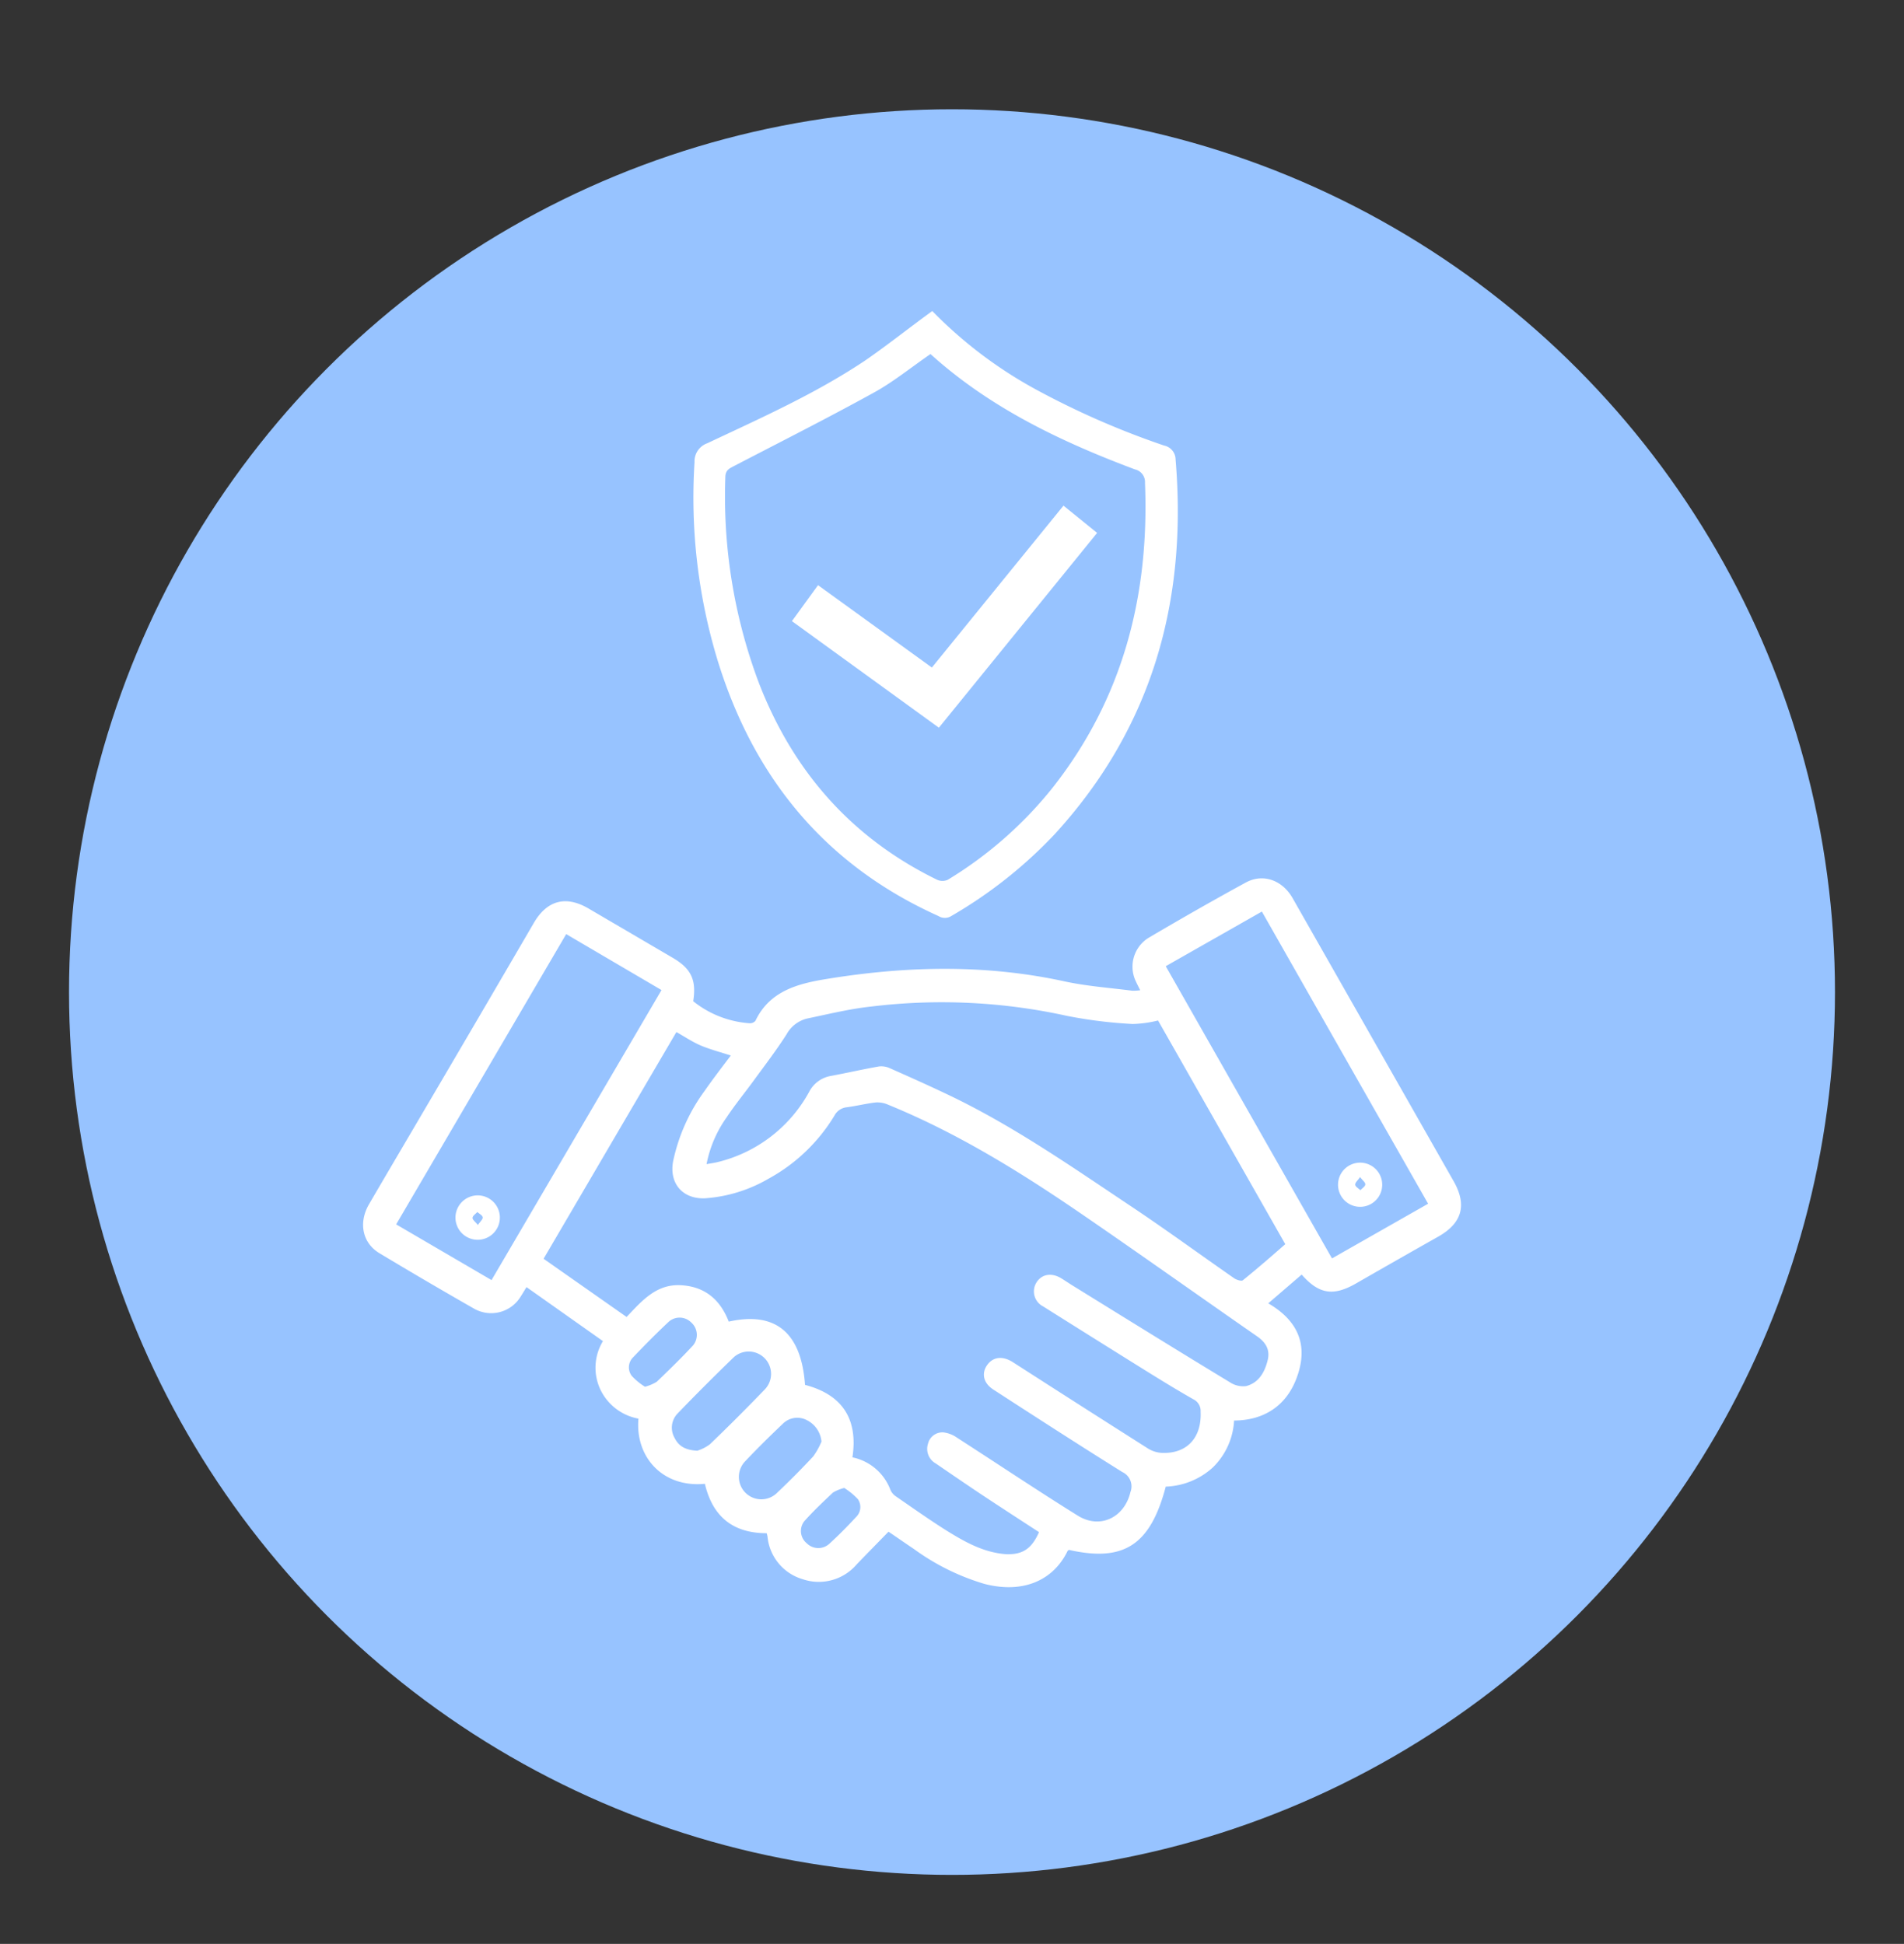
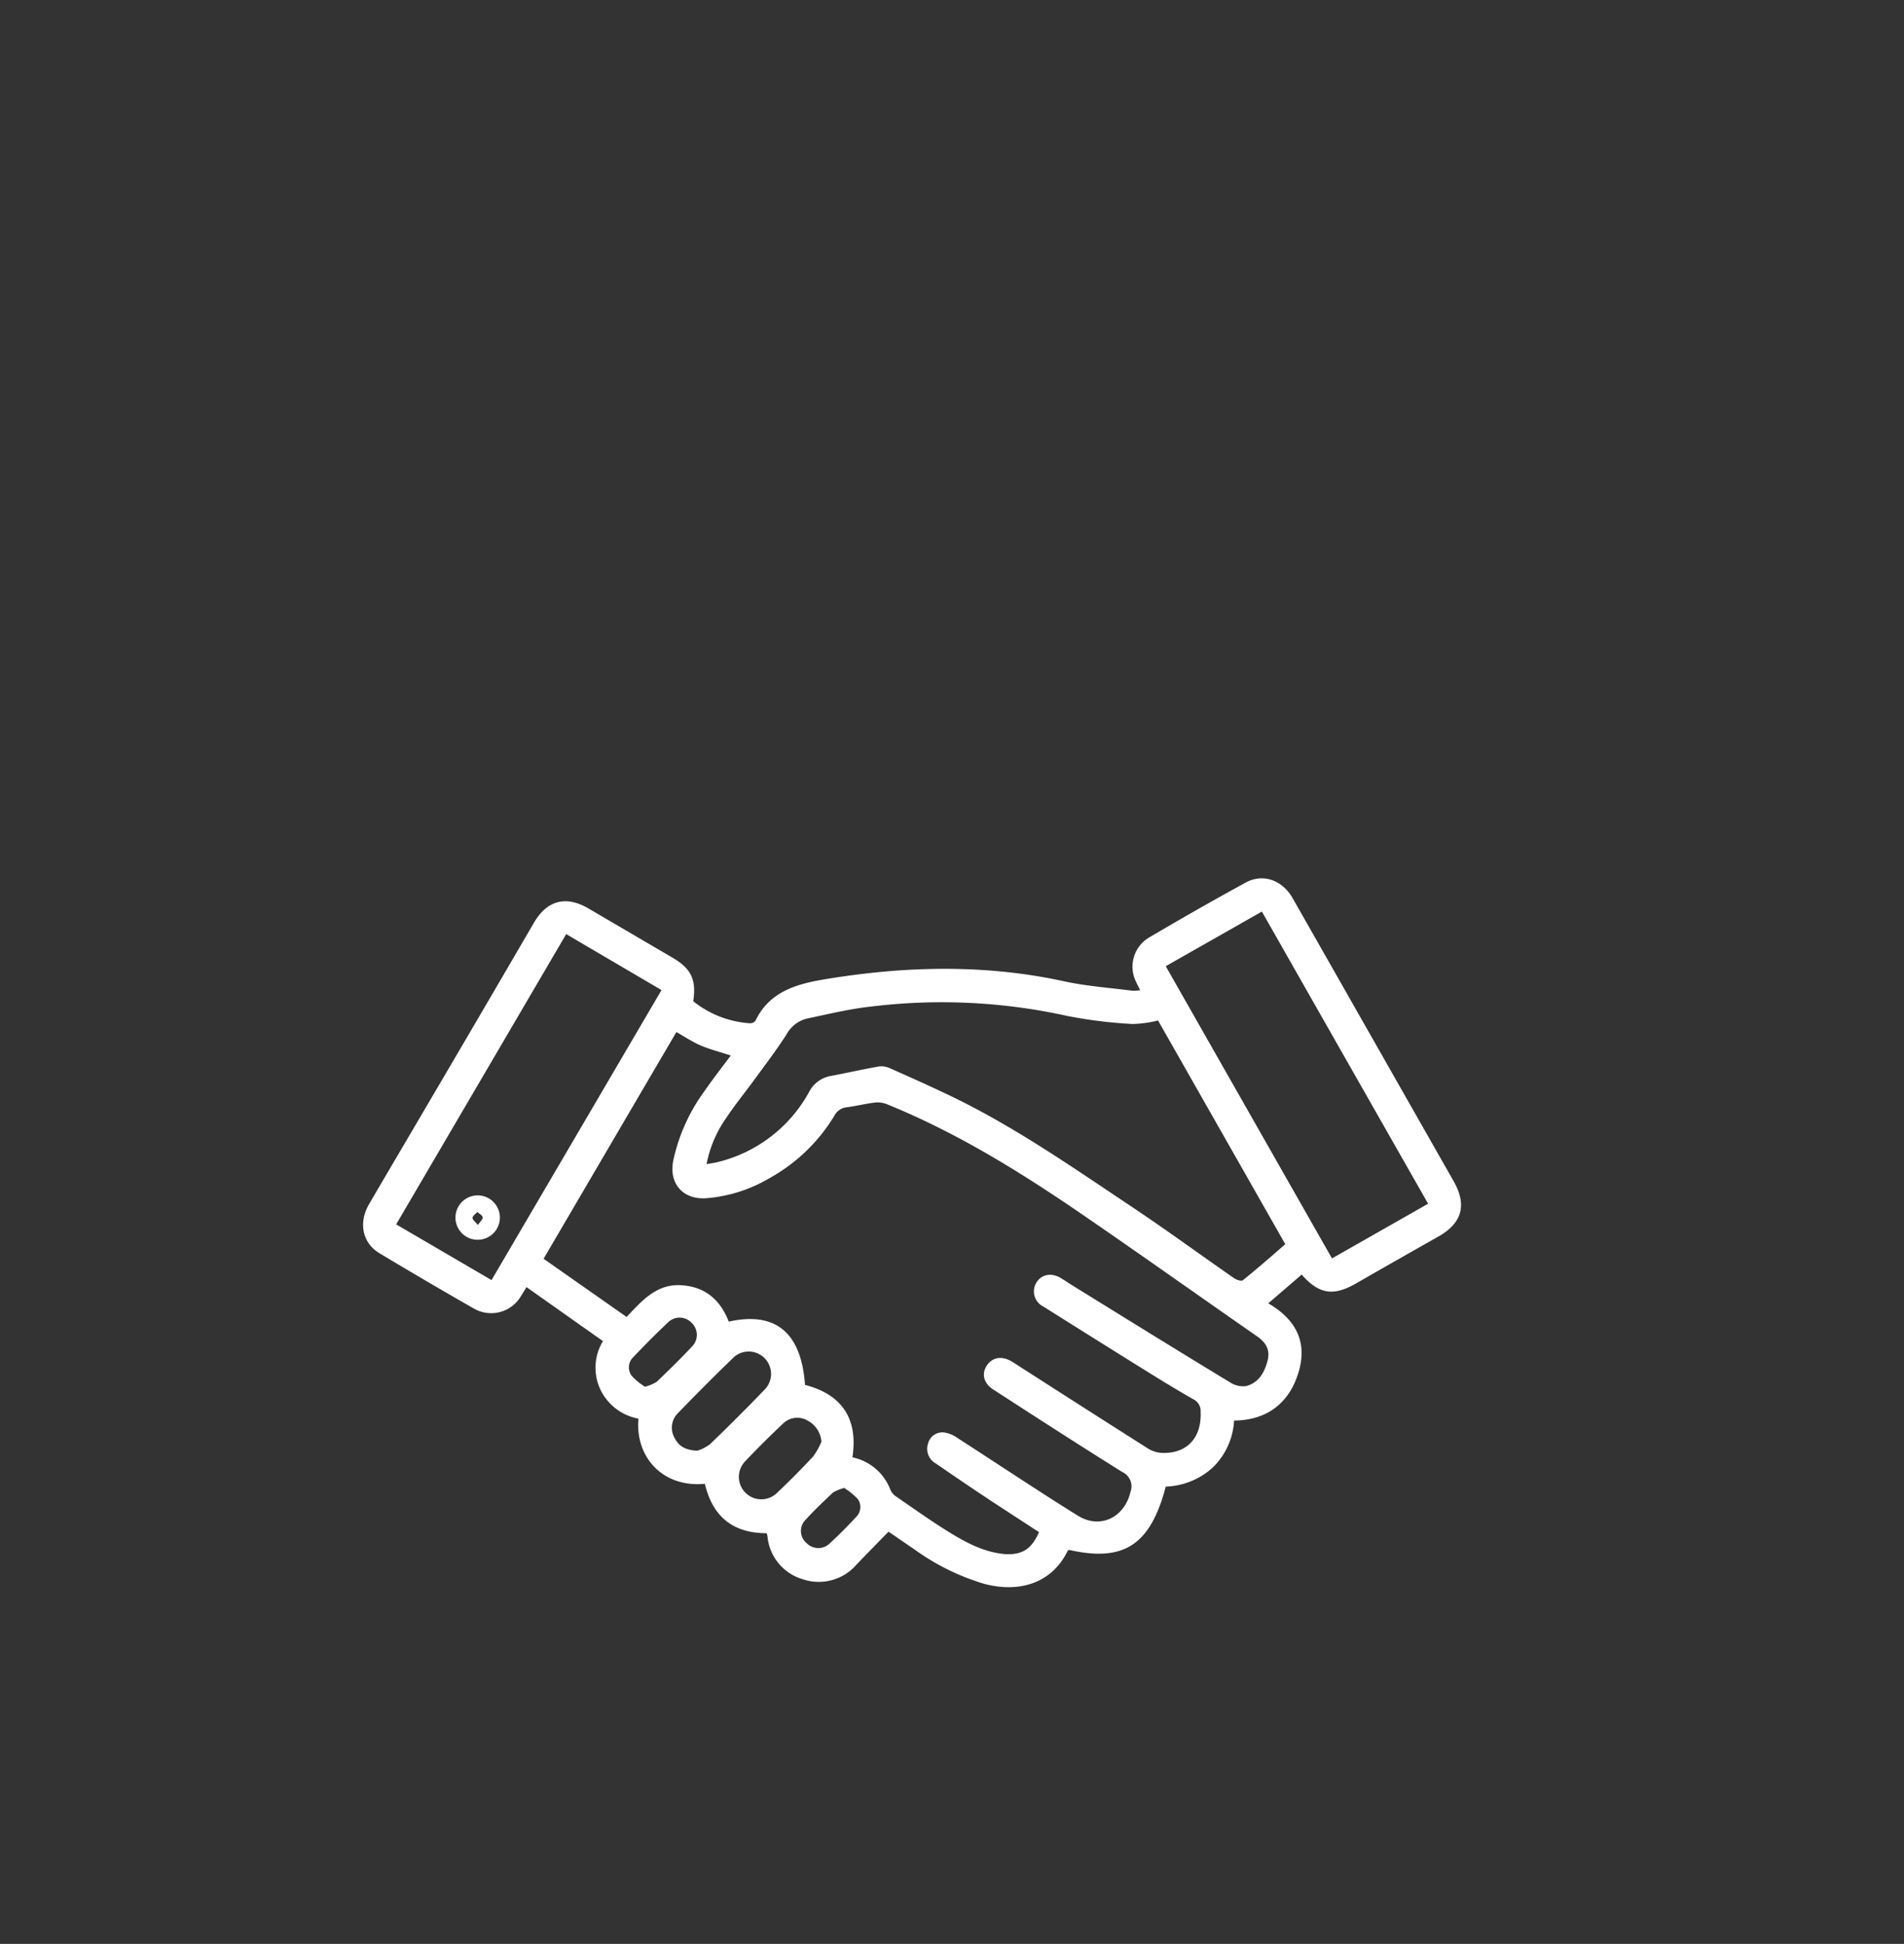
<svg xmlns="http://www.w3.org/2000/svg" id="Capa_1" data-name="Capa 1" viewBox="0 0 331 338">
  <rect x="0" y="0" width="331" height="338" fill="#333333" stroke="none" />
  <defs>
    <style>.cls-1{fill:#97c3ff;}.cls-2{fill:#fff;}</style>
  </defs>
-   <circle class="cls-1" cx="165.5" cy="172.5" r="153.5" />
  <path class="cls-2" d="M122.54,258c-7.31.71-12.14-4.64-11.55-11.33a9.15,9.15,0,0,1-6.65-5.13,8.91,8.91,0,0,1,.48-8.35L91.53,223.8c-.33.53-.65,1.08-1,1.62a6,6,0,0,1-8.07,2.15q-8.29-4.73-16.47-9.65c-3-1.78-3.69-5.31-1.86-8.49,2.91-5,5.87-10,8.8-15q10-17,19.9-34c2.3-3.91,5.56-4.75,9.47-2.47l14.63,8.57c3.23,1.89,4.16,3.84,3.58,7.56a17.58,17.58,0,0,0,9.82,3.83,1.22,1.22,0,0,0,1-.43c2.49-5.22,7.42-6.46,12.39-7.27,13.75-2.25,27.51-2.58,41.25.4,3.88.85,7.89,1.13,11.84,1.64a8.59,8.59,0,0,0,1.41-.08c-.29-.58-.51-1-.71-1.44a5.9,5.9,0,0,1,2.22-7.71c5.57-3.28,11.18-6.49,16.85-9.58,3-1.63,6.34-.42,8.13,2.71q7,12.3,14,24.61l14,24.62c2.35,4.14,1.47,7.28-2.66,9.62q-7.19,4.06-14.34,8.17c-3.92,2.24-6.42,1.86-9.42-1.56l-5.81,5c5.32,3.09,7.06,7.47,4.87,13.14-1.81,4.69-5.62,7.21-10.81,7.24a12.31,12.31,0,0,1-3.69,8.15,12.78,12.78,0,0,1-8.19,3.34c-2.67,10.16-7.29,13.16-16.82,11-.08.06-.2.1-.24.18-2.53,5.23-7.86,7.44-14.44,5.74a40.11,40.11,0,0,1-12.29-6.08c-1.5-1-3-2.06-4.41-3-1.89,1.94-3.72,3.8-5.53,5.68a8.66,8.66,0,0,1-9.38,2.58,8.56,8.56,0,0,1-6.12-7.39,4.48,4.48,0,0,0-.15-.61C127.46,266.59,123.89,263.74,122.54,258Zm58.08,8.4c-3.27-2.13-6.48-4.21-9.68-6.33-2.77-1.84-5.52-3.73-8.27-5.61a2.9,2.9,0,0,1-1.35-3.4,2.58,2.58,0,0,1,2.68-2,5.15,5.15,0,0,1,2.34.9c7,4.51,13.92,9.15,21,13.56,3.88,2.43,8.15.36,9.19-4.12a2.74,2.74,0,0,0-1.43-3.45c-7.53-4.71-15-9.53-22.45-14.36-1.73-1.13-2.06-2.85-1-4.29s2.74-1.53,4.43-.45q11.72,7.54,23.47,15a5.07,5.07,0,0,0,2.38.77c4.36.21,7-2.6,6.79-7.14a2.25,2.25,0,0,0-1.25-2.17c-2.89-1.64-5.73-3.39-8.56-5.15q-8.81-5.49-17.56-11a2.93,2.93,0,0,1-1.17-4.16c.89-1.44,2.58-1.76,4.25-.77.78.47,1.53,1,2.3,1.46,9,5.57,18,11.15,27.09,16.66a4.16,4.16,0,0,0,2.81.66c2.22-.58,3.25-2.44,3.76-4.55.42-1.79-.35-3.06-1.85-4.1-10.28-7.14-20.48-14.4-30.81-21.48-10.56-7.22-21.42-13.93-33.32-18.79a4.58,4.58,0,0,0-2.14-.4c-1.7.19-3.38.62-5.08.84a2.73,2.73,0,0,0-2.12,1.44,30.46,30.46,0,0,1-11.5,11,25.42,25.42,0,0,1-11.06,3.39c-3.93.13-6.22-2.69-5.48-6.5a31.71,31.71,0,0,1,5.48-12.2c1.46-2.09,3-4.1,4.54-6.13-1.71-.55-3.38-1-4.94-1.62s-3-1.6-4.52-2.46c-7.71,13.15-15.33,26.17-23.09,39.42l14.43,10.12c2.74-2.9,5.21-5.74,9.42-5.52s6.87,2.53,8.34,6.33c8.15-1.82,12.61,1.91,13.26,11,6.54,1.71,9.24,6,8.24,12.6a9,9,0,0,1,6.6,5.64,2.64,2.64,0,0,0,.92,1.12c2.91,2,5.8,4.06,8.79,5.94,3.21,2,6.54,3.88,10.45,4.14C177.78,270.33,179.35,269.29,180.62,266.42Zm42.81-50.08-22.11-38.88a20.29,20.29,0,0,1-4.41.61,80.29,80.29,0,0,1-11.41-1.41,101.16,101.16,0,0,0-34-1.63c-3.75.4-7.44,1.31-11.14,2.08a5.58,5.58,0,0,0-3.61,2.74c-1.73,2.71-3.7,5.29-5.6,7.89-1.6,2.21-3.34,4.31-4.84,6.58a20.82,20.82,0,0,0-3.48,8.12c.77-.14,1.36-.22,1.93-.36a24.79,24.79,0,0,0,15.89-12.18,5.25,5.25,0,0,1,3.85-2.81c2.77-.52,5.53-1.15,8.31-1.64a3.56,3.56,0,0,1,1.89.31c3.46,1.53,6.92,3.08,10.33,4.71,11.16,5.34,21.27,12.41,31.51,19.24,6.09,4.06,12,8.39,18,12.56.41.29,1.27.56,1.52.36C218.55,220.6,221,218.47,223.43,216.34Zm-125-53.9L68.87,212.89l16.58,9.69L115,172.15Zm149.84,46.88c-9.68-17-19.28-33.88-28.9-50.8L202.66,168l28.9,50.81Zm-127,42.93a7.27,7.27,0,0,0,2.14-1.1q4.91-4.72,9.63-9.63a3.89,3.89,0,0,0-5.42-5.56q-5,4.83-9.84,9.85a3.55,3.55,0,0,0-.5,4.24C118,251.49,119.21,252.15,121.24,252.25Zm21.54-1.53a4.61,4.61,0,0,0-2.53-3.76,3.55,3.55,0,0,0-4.21.64c-2.23,2.12-4.43,4.28-6.54,6.52a3.9,3.9,0,0,0,5.64,5.39c2.11-2,4.2-4.1,6.19-6.24A12,12,0,0,0,142.78,250.72Zm-30.64-9.59a7.47,7.47,0,0,0,2-.85c2.15-2.06,4.29-4.14,6.31-6.32a2.88,2.88,0,0,0-.32-4,2.85,2.85,0,0,0-3.87-.15c-2.13,2-4.2,4.08-6.21,6.2a2.45,2.45,0,0,0-.27,3.22A10.73,10.73,0,0,0,112.14,241.13Zm34.64,17.6a7.33,7.33,0,0,0-2,.81c-1.72,1.62-3.45,3.26-5,5a2.76,2.76,0,0,0,.45,3.83,2.84,2.84,0,0,0,3.87.12c1.64-1.49,3.2-3.08,4.71-4.71a2.41,2.41,0,0,0,.3-3.09A12.16,12.16,0,0,0,146.78,258.73Z" />
-   <path class="cls-2" d="M162.07,54.08a75.76,75.76,0,0,0,18,13.63,143.39,143.39,0,0,0,22.3,9.76,2.5,2.5,0,0,1,2,2.43c2.07,24.65-4.09,46.64-21,65.13a79.09,79.09,0,0,1-18,14.25,2.09,2.09,0,0,1-2.22,0c-19.71-8.87-32.13-24.06-38.41-44.5a97.2,97.2,0,0,1-4-34.42,3.33,3.33,0,0,1,2.2-3.28c9.36-4.41,18.83-8.62,27.47-14.4C154.29,60,158.05,57,162.07,54.08Zm-.31,7.48c-3.37,2.32-6.45,4.84-9.87,6.72-8,4.41-16.14,8.52-24.24,12.73-.81.43-1.52.7-1.55,1.9a92.1,92.1,0,0,0,5.81,35.79c5.94,15.39,16.11,27,31,34.27a2.23,2.23,0,0,0,1.86,0,69.24,69.24,0,0,0,18.13-15.89c12.32-15.58,16.93-33.53,16.15-53.12a2.25,2.25,0,0,0-1.77-2.35C184.42,76.78,172.11,70.92,161.76,61.56Z" />
  <path class="cls-2" d="M83.07,207.85a3.86,3.86,0,1,1-3.89,3.81A3.87,3.87,0,0,1,83.07,207.85Zm0,5.16c.42-.63.89-1,.84-1.35s-.6-.62-.93-.92c-.29.33-.8.64-.83,1S82.63,212.42,83.08,213Z" />
-   <path class="cls-2" d="M236.53,202.16a3.84,3.84,0,1,1-3.92,3.77A3.84,3.84,0,0,1,236.53,202.16Zm-.09,2.5c-.42.61-.89,1-.85,1.34s.58.64.9.95c.31-.33.83-.64.86-1S236.88,205.26,236.44,204.66Z" />
-   <path class="cls-2" d="M137.67,108l4.54-6.25L162,116.07c7.66-9.41,15.22-18.72,22.88-28.15l5.85,4.74-27.51,33.87C154.73,120.36,146.28,114.23,137.67,108Z" />
</svg>